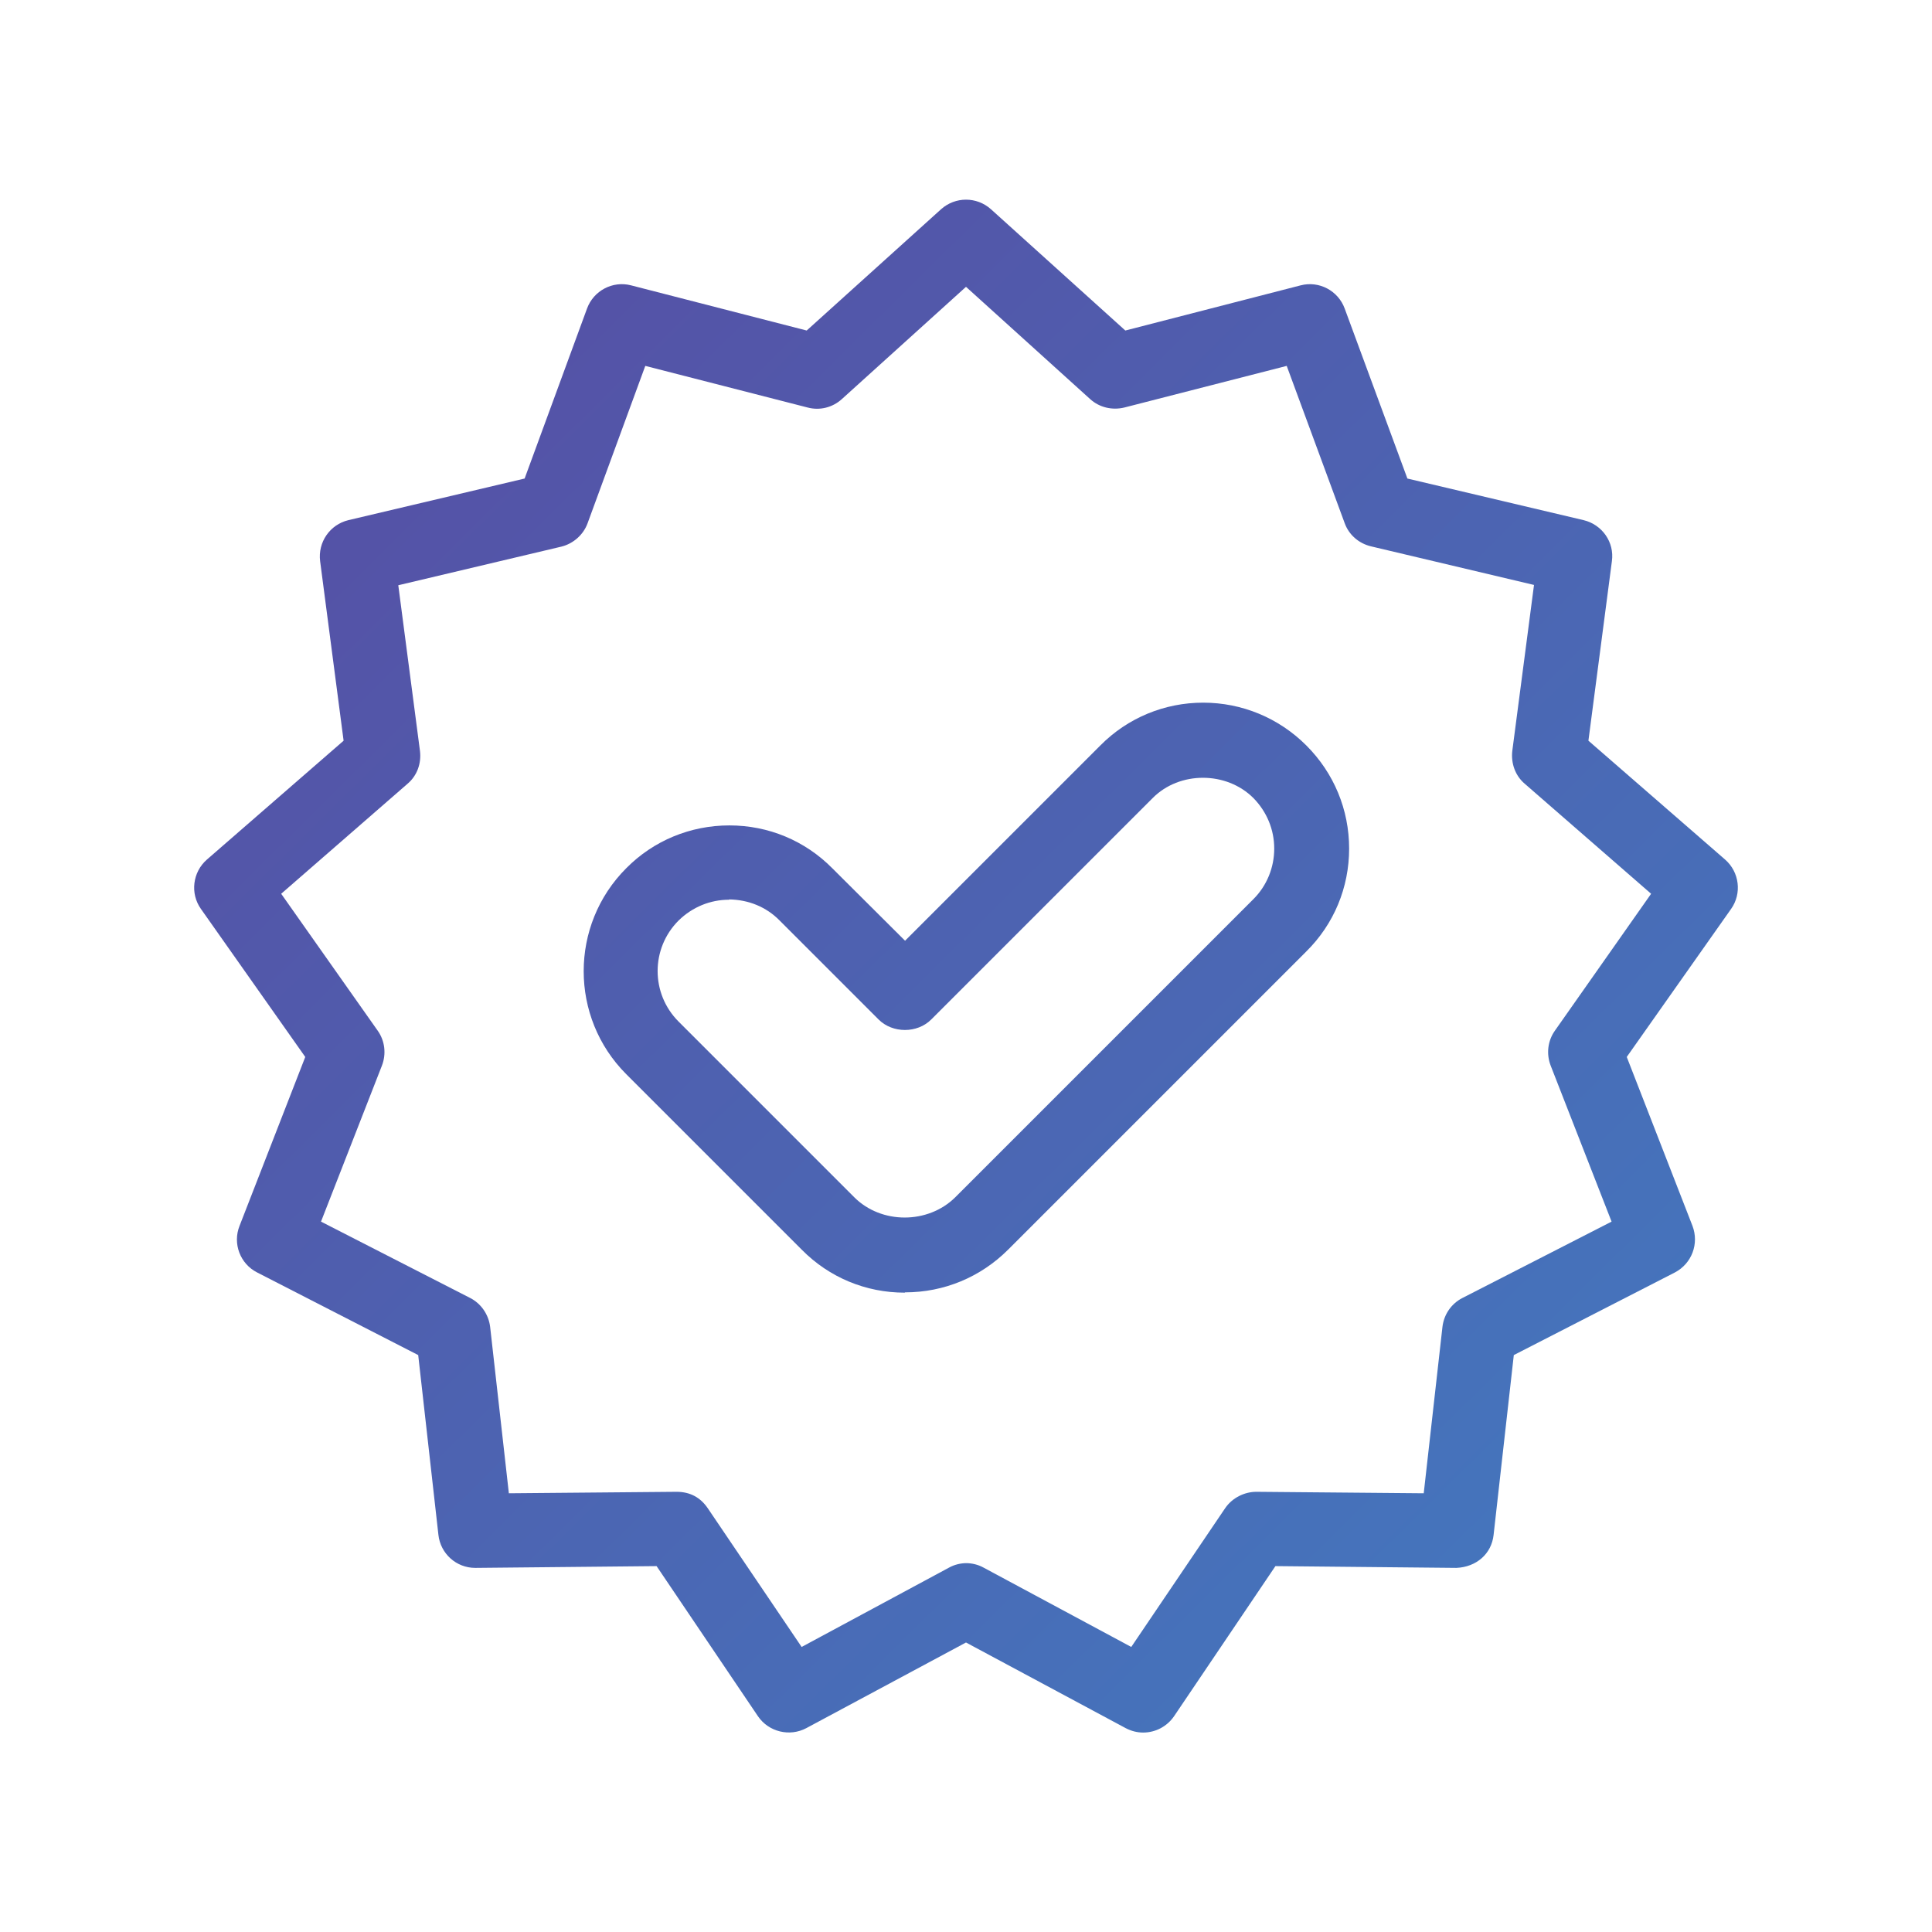
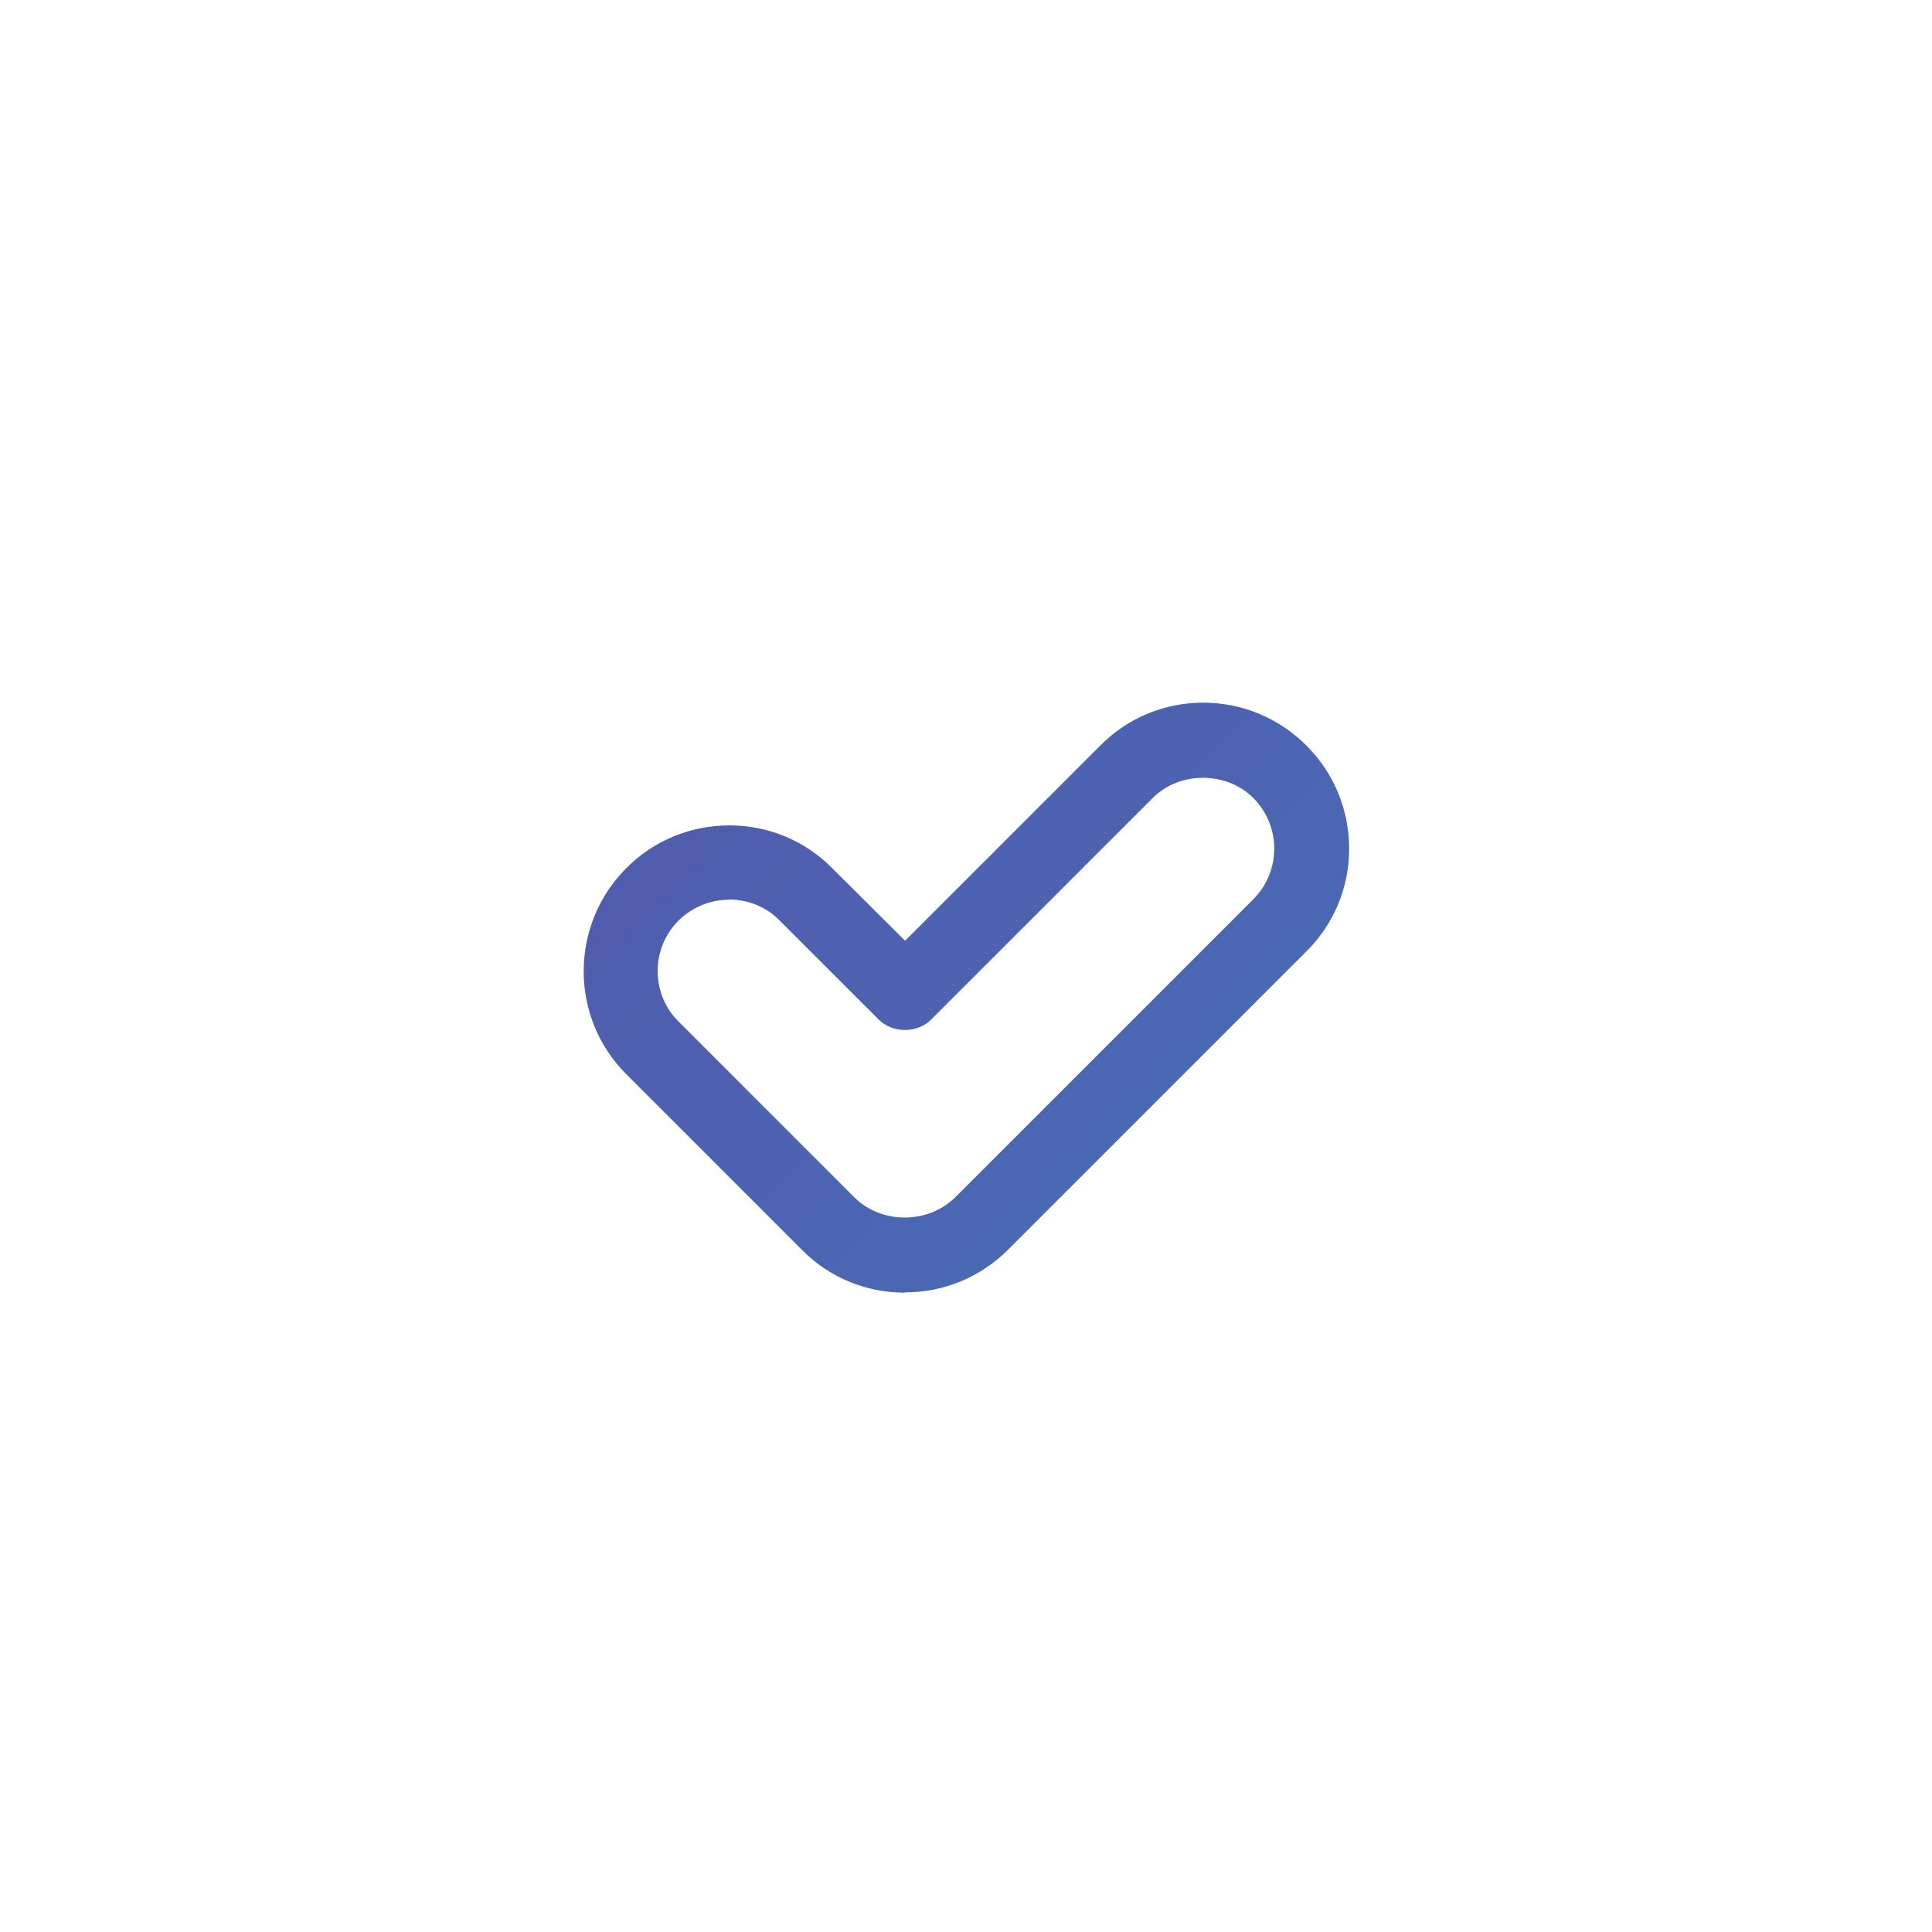
<svg xmlns="http://www.w3.org/2000/svg" xmlns:xlink="http://www.w3.org/1999/xlink" id="a" width="65" height="65" viewBox="0 0 65 65">
  <defs>
    <style>.d{fill:url(#c);}.e{fill:url(#b);}</style>
    <linearGradient id="b" x1="7.6" y1="5.46" x2="60.45" y2="58.86" gradientTransform="matrix(1, 0, 0, 1, 0, 0)" gradientUnits="userSpaceOnUse">
      <stop offset="0" stop-color="#584ba2" />
      <stop offset="1" stop-color="#417cc1" />
    </linearGradient>
    <linearGradient id="c" x1="6.36" y1="6.68" x2="59.21" y2="60.08" xlink:href="#b" />
  </defs>
  <path class="e" d="M30.44,43.49c-1.31,0-2.54-.51-3.46-1.44l-5.91-5.91c-1.91-1.91-1.91-5.02,0-6.93,.92-.93,2.16-1.44,3.47-1.44h0c1.31,0,2.54,.51,3.46,1.44l2.45,2.44,6.57-6.57c.92-.93,2.16-1.44,3.46-1.44s2.54,.51,3.47,1.44c.93,.93,1.44,2.16,1.44,3.47s-.51,2.54-1.44,3.46l-10.03,10.03c-.93,.93-2.16,1.44-3.47,1.44Zm-5.91-13.22c-.64,0-1.24,.25-1.7,.7-.94,.94-.94,2.46,0,3.4l5.91,5.91c.91,.91,2.48,.91,3.4,0l10.03-10.03c.45-.45,.7-1.06,.7-1.7s-.25-1.24-.7-1.7c-.91-.91-2.49-.91-3.39,0l-7.45,7.45c-.47,.47-1.3,.47-1.77,0l-3.33-3.33c-.45-.46-1.05-.7-1.7-.71h0Z" />
-   <path class="d" d="M38.46,58.29c-.2,0-.4-.05-.59-.15l-5.37-2.88-5.37,2.88c-.56,.3-1.27,.13-1.63-.4l-3.41-5.05-6.09,.06h-.01c-.64,0-1.17-.48-1.24-1.11l-.68-6.05-5.42-2.78c-.57-.29-.83-.97-.59-1.57l2.21-5.68-3.51-4.98c-.37-.52-.28-1.24,.2-1.66l4.6-4-.79-6.04c-.08-.64,.33-1.23,.95-1.38l5.93-1.4,2.1-5.72c.22-.6,.86-.94,1.48-.78l5.91,1.52,4.52-4.08c.48-.43,1.2-.43,1.68,0l4.52,4.08,5.9-1.52c.62-.16,1.26,.18,1.48,.78l2.11,5.72,5.93,1.4c.62,.15,1.04,.74,.95,1.38l-.79,6.04,4.6,4c.48,.42,.57,1.14,.2,1.66l-3.51,4.98,2.21,5.68c.23,.6-.02,1.27-.59,1.57l-5.42,2.78-.68,6.05c-.07,.64-.58,1.08-1.25,1.11l-6.09-.06-3.41,5.05c-.24,.35-.63,.55-1.04,.55Zm-5.96-5.7c.2,0,.41,.05,.59,.15l4.97,2.67,3.16-4.67c.24-.35,.65-.55,1.05-.55l5.63,.05,.63-5.6c.05-.42,.3-.78,.67-.97l5.02-2.57-2.05-5.25c-.15-.39-.1-.83,.14-1.17l3.24-4.61-4.25-3.7c-.32-.27-.47-.69-.42-1.11l.73-5.58-5.49-1.3c-.41-.1-.74-.39-.88-.78l-1.95-5.29-5.46,1.4c-.41,.1-.84,0-1.15-.28l-4.18-3.78-4.18,3.78c-.31,.28-.74,.39-1.15,.28l-5.46-1.4-1.94,5.29c-.14,.39-.48,.69-.88,.79l-5.49,1.3,.73,5.58c.05,.42-.1,.83-.42,1.1l-4.25,3.7,3.25,4.61c.24,.34,.29,.78,.14,1.17l-2.05,5.25,5.02,2.57c.37,.19,.62,.56,.67,.97l.63,5.6,5.64-.05c.47,0,.81,.2,1.05,.55l3.16,4.67,4.96-2.67c.18-.1,.39-.15,.59-.15Z" />
</svg>